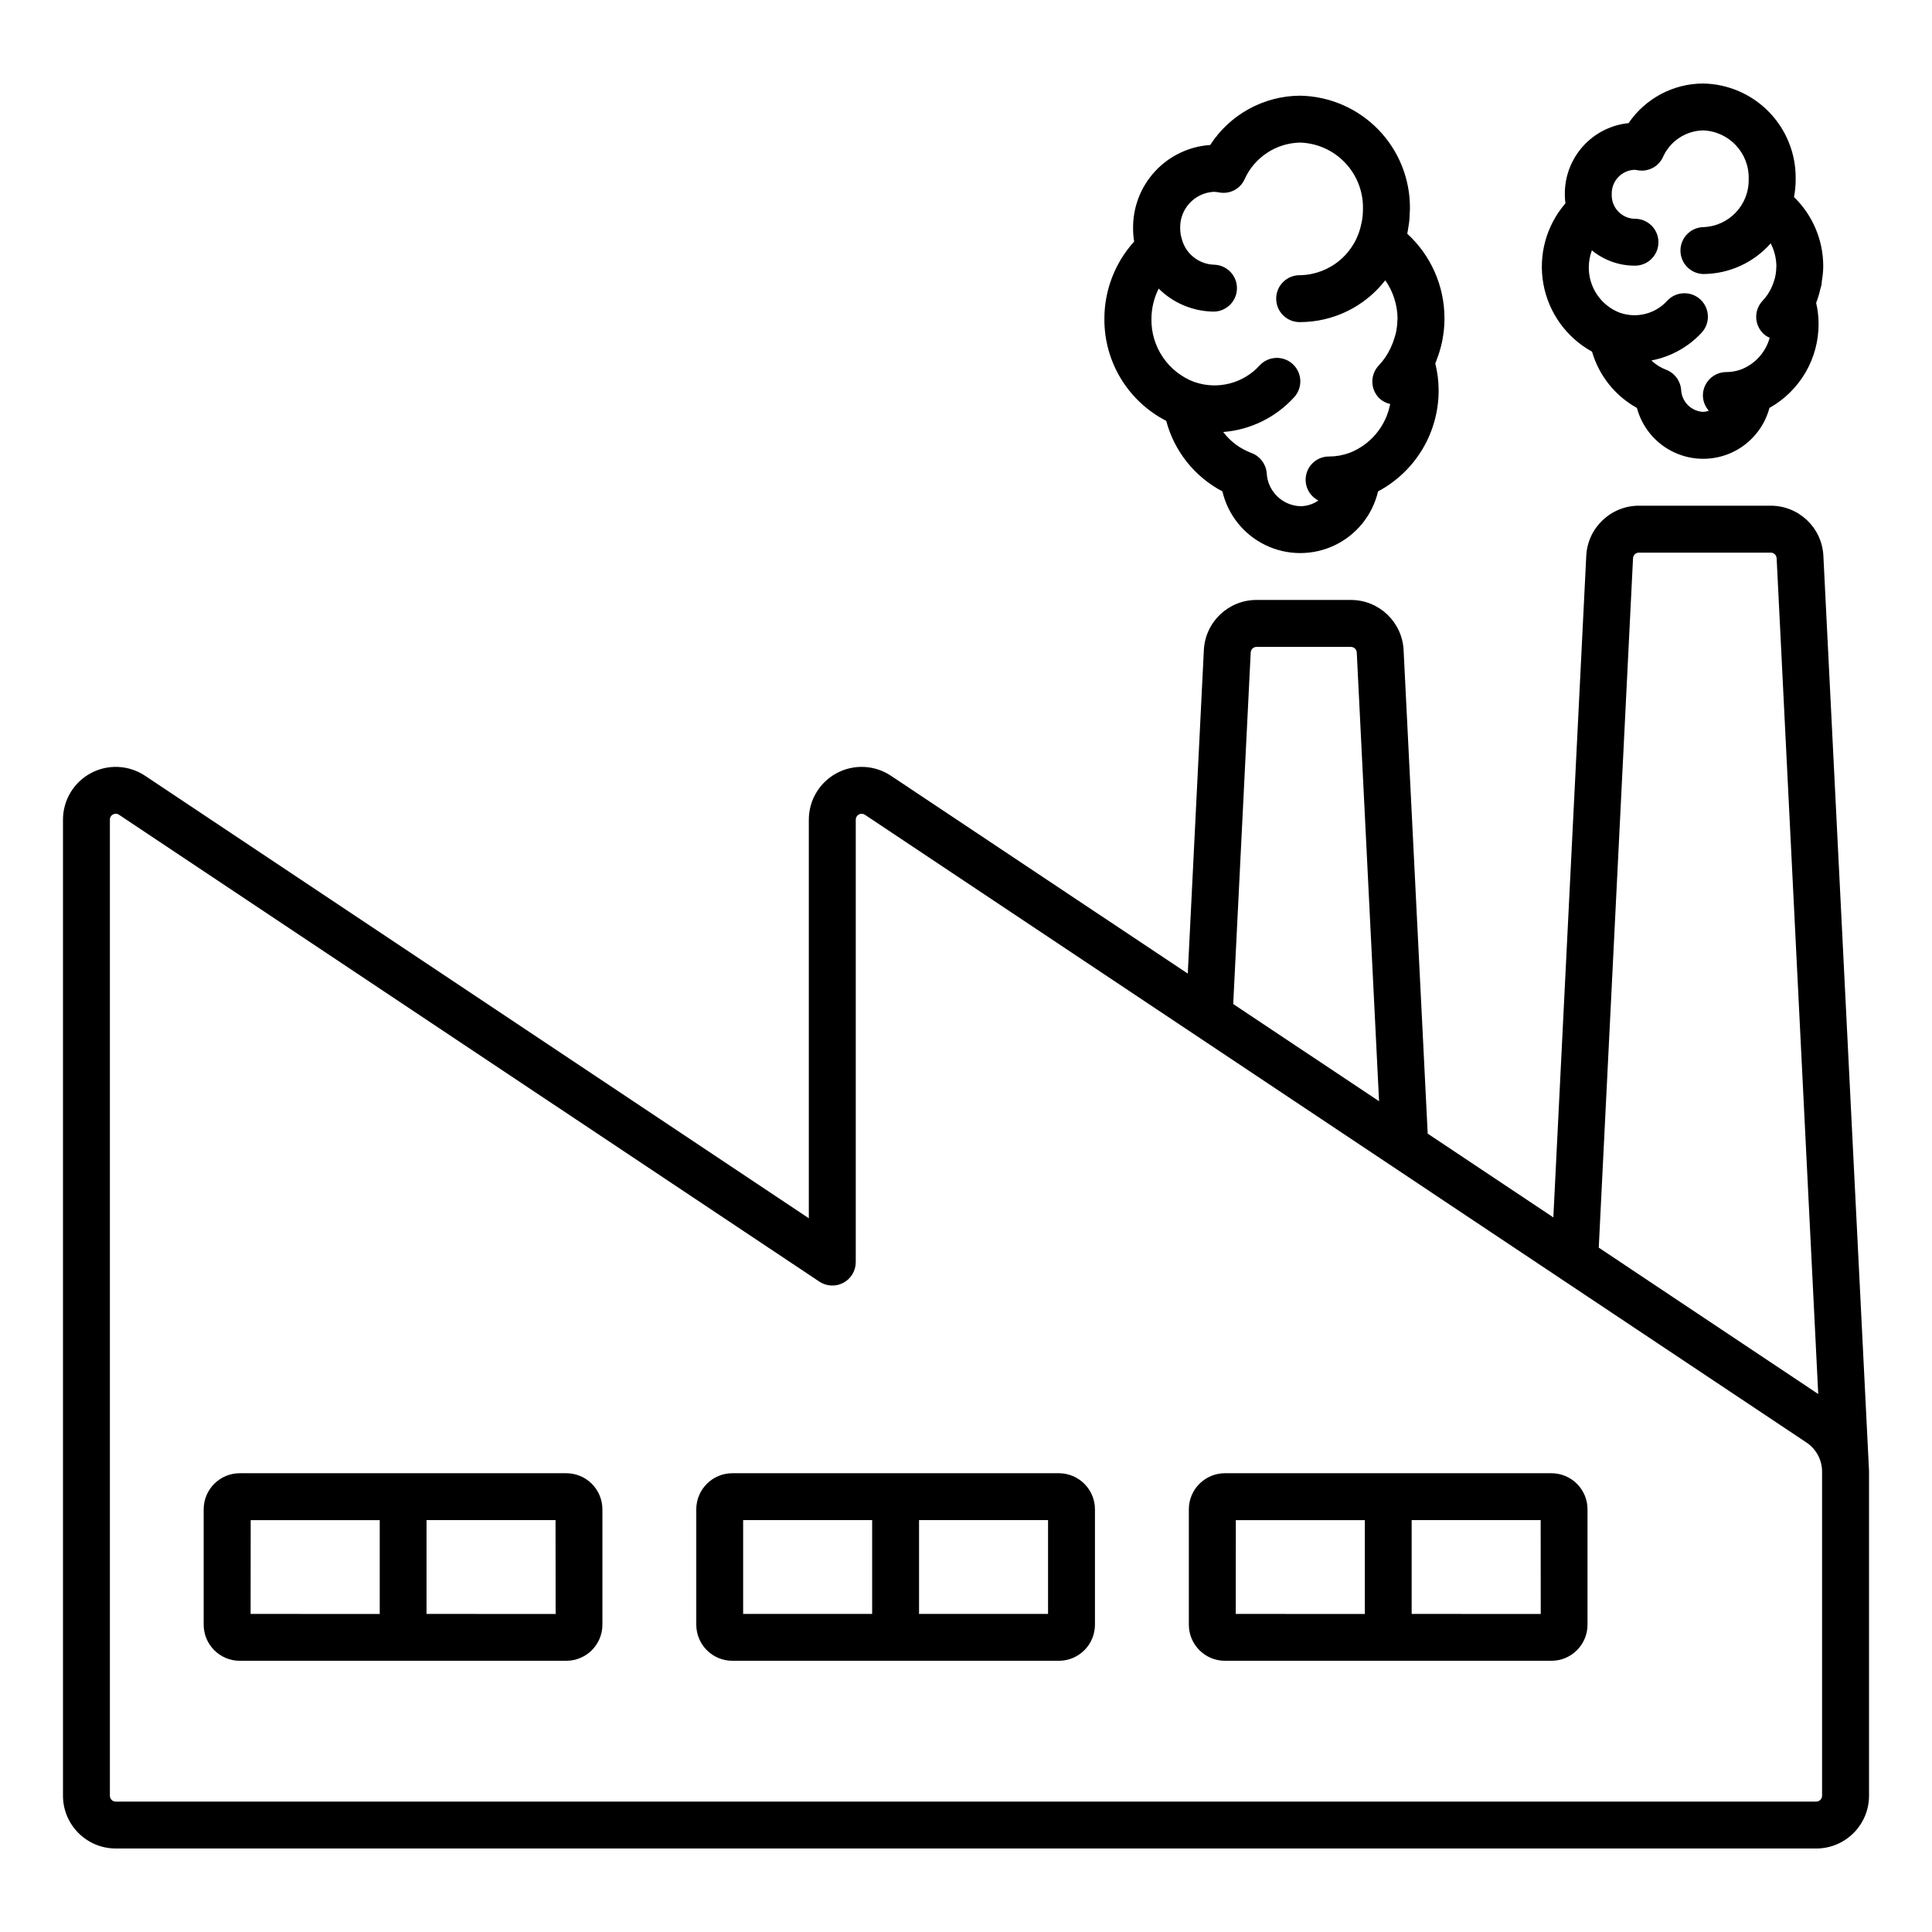
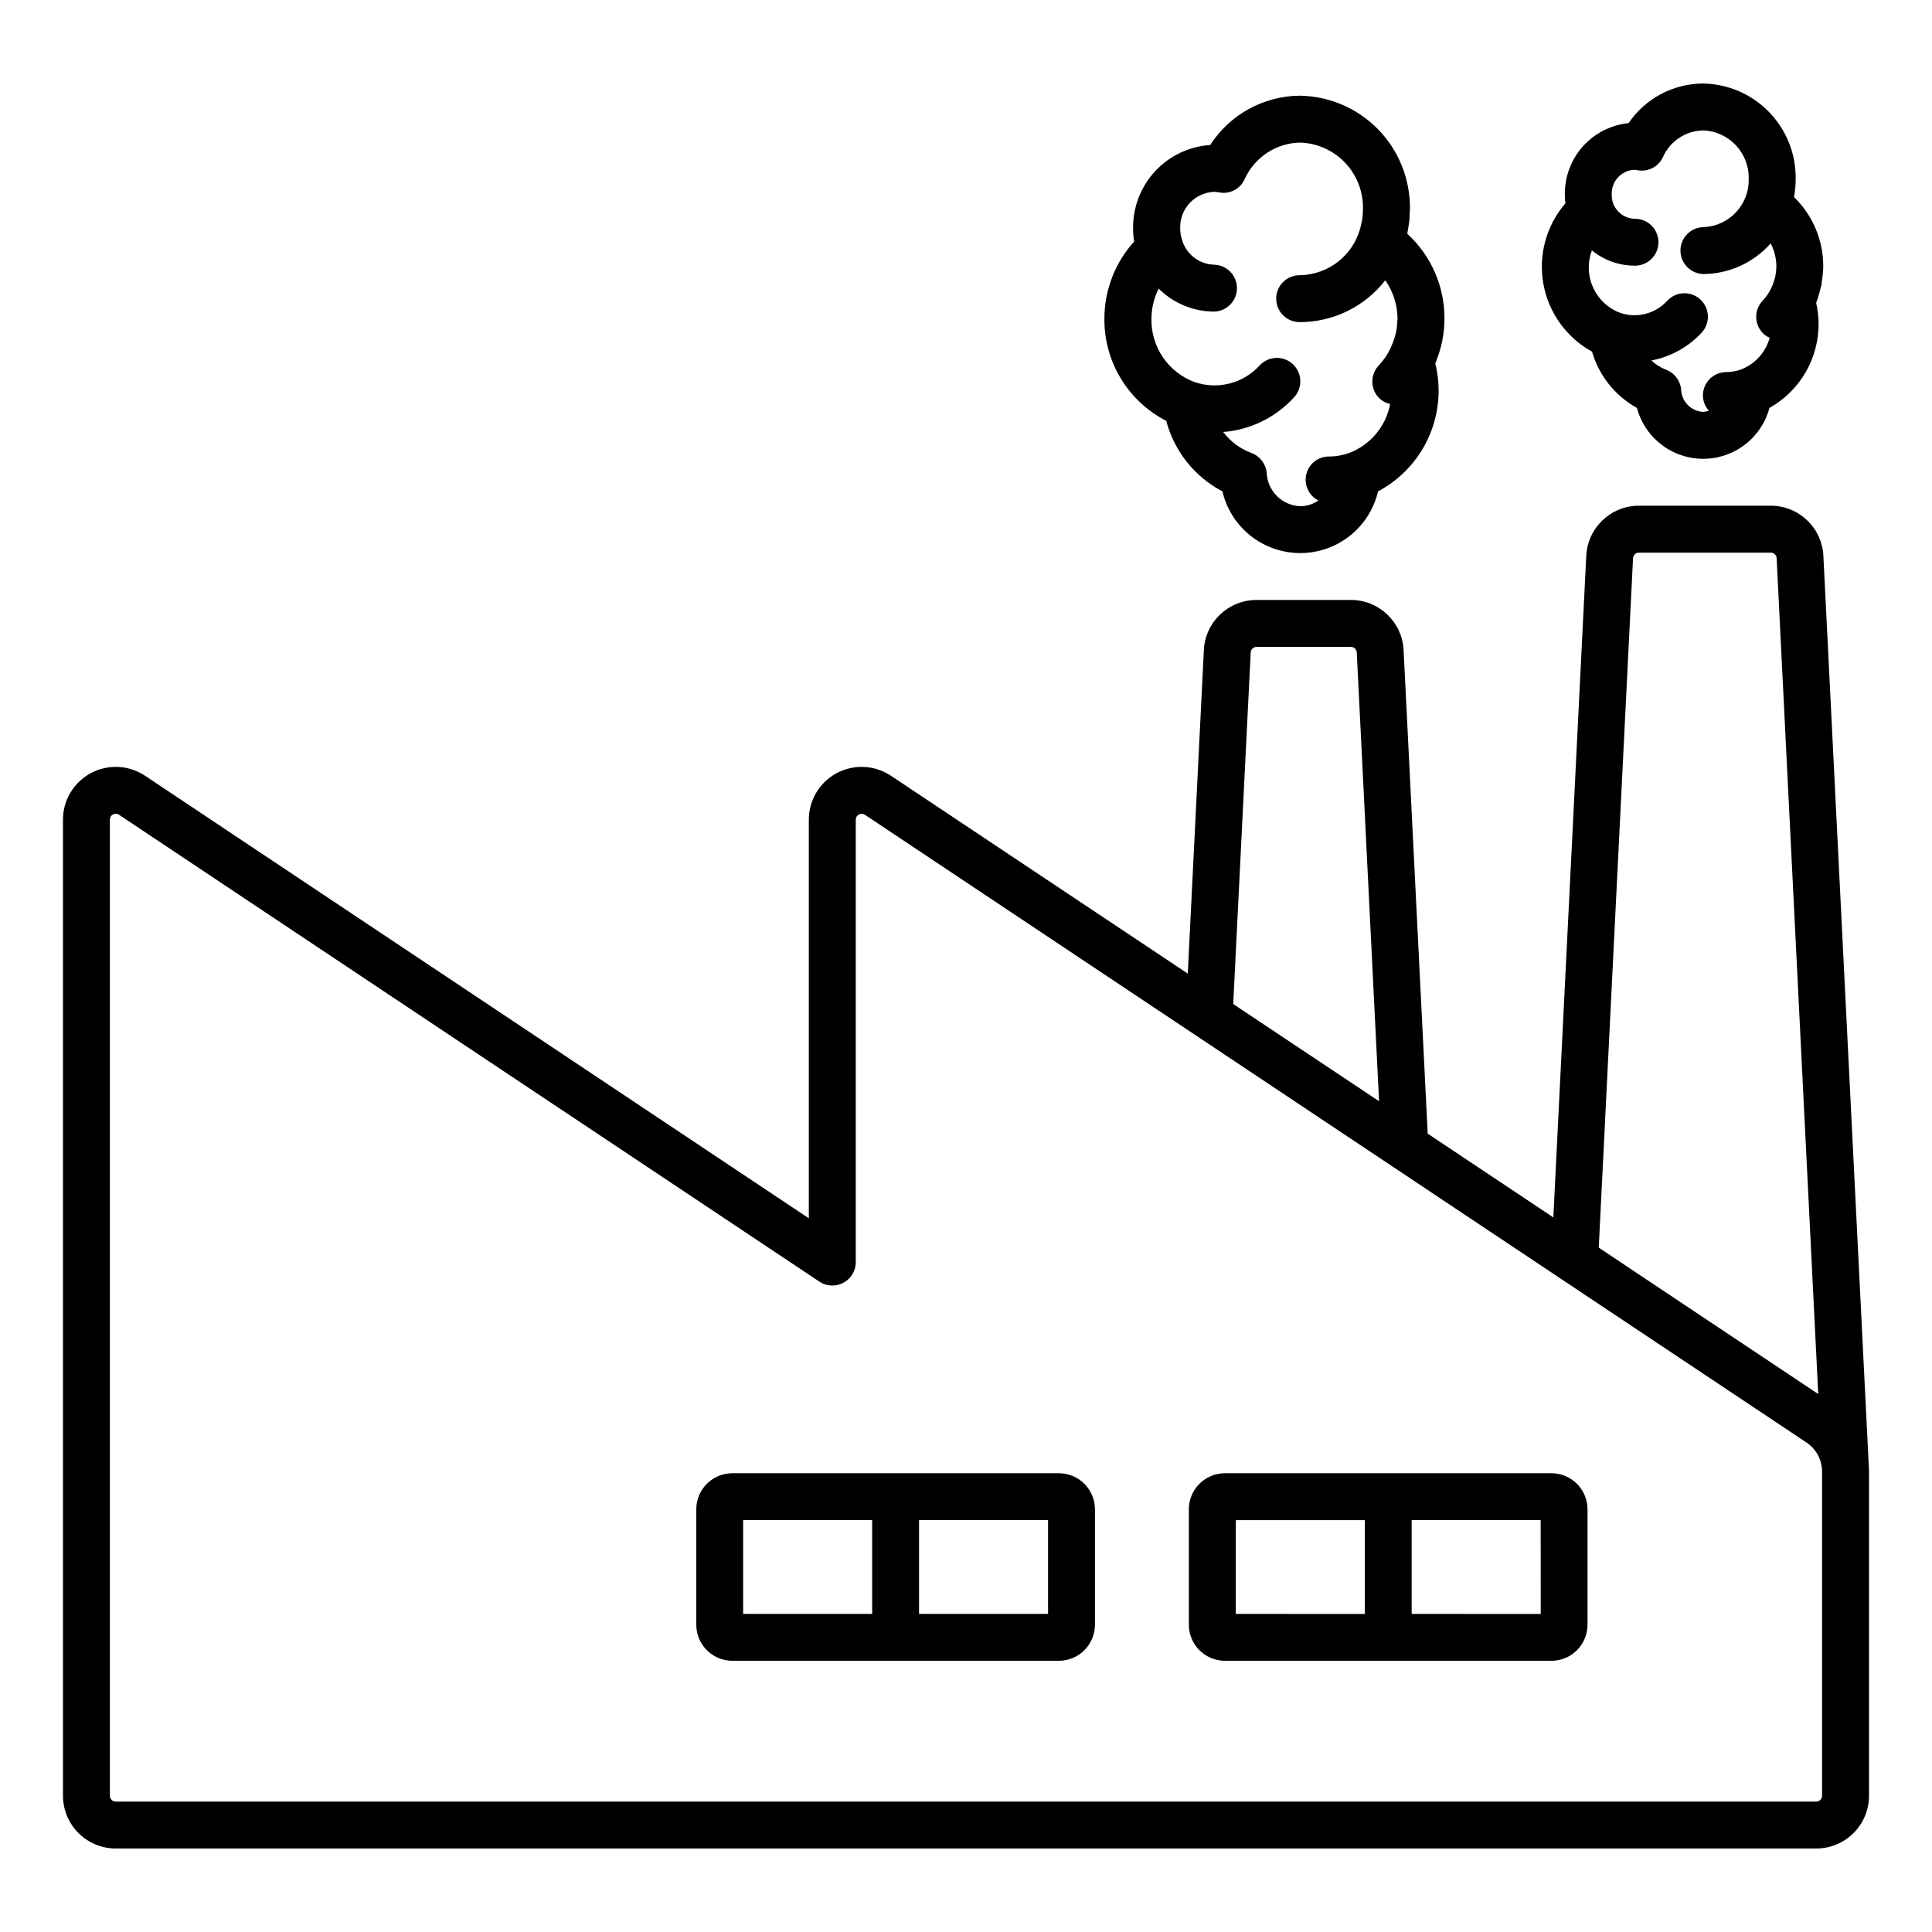
<svg xmlns="http://www.w3.org/2000/svg" fill="#000000" width="800px" height="800px" version="1.1" viewBox="144 144 512 512">
  <g>
    <path d="m453.06 255.53c2.129 8.039 7.531 14.816 14.891 18.691 1.465 6.246 5.68 11.496 11.469 14.27 5.789 2.773 12.523 2.773 18.309 0 5.789-2.773 10.008-8.023 11.473-14.27 4.867-2.59 8.938-6.461 11.766-11.191 2.828-4.734 4.309-10.148 4.285-15.664-0.012-2.367-0.305-4.727-0.883-7.023 0.047-0.105 0.074-0.215 0.117-0.324 0.109-0.262 0.195-0.535 0.297-0.801v0.004c0.613-1.598 1.094-3.242 1.438-4.918 0-0.098 0.031-0.195 0.047-0.297h-0.004c0.352-1.812 0.531-3.652 0.535-5.496v-0.184c-0.004-8.508-3.578-16.629-9.855-22.379 0.023-0.105 0.031-0.215 0.051-0.324 0.105-0.504 0.172-1.008 0.25-1.512 0.082-0.504 0.18-1.043 0.23-1.566 0.051-0.523 0.07-1.164 0.098-1.754 0-0.422 0.07-0.848 0.07-1.266v-0.18l0.004 0.004c0.09-7.824-2.914-15.371-8.359-20.988-5.445-5.617-12.895-8.855-20.719-9.004-9.648 0.039-18.625 4.957-23.855 13.066-5.598 0.375-10.836 2.883-14.641 7.008-3.801 4.125-5.875 9.551-5.793 15.16 0 1.148 0.094 2.293 0.281 3.422-5.09 5.617-7.902 12.934-7.887 20.516-0.031 5.574 1.48 11.051 4.375 15.816s7.051 8.637 12.012 11.184zm12.668-60.695c0.48 0.016 0.957 0.074 1.43 0.172 2.746 0.5 5.481-0.922 6.648-3.453 1.277-2.863 3.344-5.305 5.957-7.035 2.617-1.73 5.672-2.68 8.805-2.731 4.539 0.148 8.832 2.09 11.945 5.391 3.113 3.305 4.797 7.703 4.684 12.242 0 1.156-0.109 2.309-0.328 3.445 0 0.105-0.066 0.207-0.086 0.309-0.711 3.801-2.707 7.242-5.656 9.746-2.945 2.508-6.664 3.922-10.531 4.012-1.68-0.047-3.305 0.586-4.512 1.754-1.203 1.172-1.883 2.781-1.883 4.461 0 1.68 0.68 3.285 1.883 4.457 1.207 1.172 2.832 1.805 4.512 1.758 8.812-0.035 17.117-4.121 22.52-11.086 2.082 2.988 3.215 6.531 3.25 10.172 0 0.152-0.039 0.297-0.047 0.449-0.023 1.188-0.168 2.371-0.438 3.527-0.086 0.363-0.211 0.711-0.312 1.066-0.277 0.938-0.625 1.848-1.043 2.731-0.781 1.688-1.828 3.238-3.102 4.59-2.383 2.473-2.309 6.406 0.16 8.789 0.793 0.73 1.77 1.234 2.828 1.461-1.121 5.91-5.223 10.824-10.84 12.98h-0.035c-1.703 0.621-3.496 0.938-5.309 0.938-2.863-0.027-5.367 1.922-6.043 4.703-0.68 2.781 0.648 5.664 3.199 6.957-1.406 0.984-3.082 1.512-4.801 1.512-4.805-0.18-8.668-4.012-8.891-8.812-0.215-2.391-1.781-4.445-4.031-5.285-2.981-1.102-5.582-3.035-7.496-5.566 7.207-0.566 13.93-3.859 18.793-9.211 2.324-2.527 2.164-6.461-0.363-8.785-2.527-2.328-6.461-2.164-8.785 0.363-2.125 2.332-4.883 3.992-7.941 4.773-3.055 0.785-6.273 0.656-9.254-0.367h-0.043c-3.394-1.266-6.32-3.551-8.367-6.543-2.047-2.996-3.117-6.547-3.062-10.172 0.008-2.801 0.664-5.559 1.918-8.062 3.914 3.883 9.195 6.074 14.707 6.098 3.363-0.098 6.039-2.852 6.039-6.215s-2.676-6.121-6.039-6.215c-4.148-0.113-7.695-3.012-8.637-7.055-0.066-0.242-0.145-0.504-0.191-0.727v0.004c-0.113-0.613-0.172-1.234-0.176-1.855-0.16-5.137 3.832-9.449 8.965-9.684z" />
    <path d="m565.9 237.17c1.836 6.356 6.117 11.727 11.902 14.938 1.387 5.191 5.004 9.504 9.875 11.777 4.871 2.273 10.496 2.273 15.367 0 4.871-2.273 8.488-6.586 9.875-11.777 3.965-2.223 7.266-5.461 9.555-9.387 2.289-3.926 3.488-8.395 3.469-12.938-0.004-1.855-0.219-3.707-0.645-5.516 0.473-1.227 0.852-2.488 1.129-3.773 0.074-0.324 0.215-0.641 0.281-0.969 0.066-0.328 0.047-0.672 0.098-1.008 0.223-1.262 0.348-2.539 0.371-3.816v-0.102-0.105c-0.012-6.887-2.805-13.473-7.746-18.27 0.293-1.559 0.441-3.141 0.438-4.727v-0.113-0.102c0.059-6.578-2.488-12.91-7.078-17.621-4.59-4.711-10.855-7.418-17.434-7.531-7.918 0.02-15.316 3.949-19.77 10.5-4.668 0.473-8.992 2.676-12.121 6.176-3.125 3.504-4.828 8.051-4.769 12.742 0 0.785 0.051 1.566 0.152 2.344-5.066 5.863-7.211 13.703-5.844 21.328 1.371 7.629 6.109 14.23 12.895 17.969zm11.184-48.168v-0.004c0.309 0.016 0.613 0.055 0.914 0.117 2.754 0.504 5.5-0.914 6.684-3.449 1.871-4.246 6.039-7.019 10.676-7.106 6.867 0.254 12.25 5.992 12.062 12.863 0.172 6.84-5.203 12.539-12.039 12.766-3.363 0.098-6.043 2.852-6.043 6.215 0 3.363 2.68 6.117 6.043 6.215 6.84-0.035 13.344-2.992 17.867-8.125 0.988 1.895 1.504 4 1.512 6.141 0 0.117 0 0.227-0.031 0.348-0.02 0.855-0.129 1.707-0.32 2.543-0.059 0.266-0.152 0.504-0.227 0.777-0.207 0.688-0.461 1.363-0.766 2.016-0.57 1.219-1.332 2.34-2.254 3.324-1.148 1.184-1.777 2.777-1.75 4.426 0.031 1.648 0.715 3.219 1.902 4.363 0.492 0.453 1.059 0.816 1.672 1.078-1.062 3.859-3.891 6.981-7.625 8.414-1.238 0.445-2.543 0.676-3.856 0.676-3.434 0-6.215 2.781-6.219 6.211 0.02 1.492 0.578 2.926 1.574 4.031-0.473 0.176-0.969 0.277-1.473 0.309-3.195-0.141-5.75-2.711-5.875-5.91-0.211-2.402-1.793-4.465-4.059-5.289-1.418-0.555-2.711-1.375-3.816-2.426 5.121-0.969 9.793-3.559 13.332-7.383 2.328-2.527 2.164-6.461-0.363-8.789-2.527-2.324-6.461-2.164-8.785 0.363-3.137 3.441-8.012 4.699-12.418 3.199h-0.031c-5.078-1.898-8.41-6.785-8.324-12.203 0.02-1.492 0.297-2.973 0.816-4.371 3.172 2.602 7.141 4.035 11.246 4.059 1.68 0.051 3.305-0.586 4.508-1.754 1.207-1.172 1.887-2.781 1.887-4.457 0-1.68-0.68-3.289-1.887-4.461-1.203-1.168-2.828-1.805-4.508-1.754-1.66-0.066-3.223-0.793-4.348-2.016-1.121-1.227-1.711-2.848-1.633-4.504-0.105-3.418 2.543-6.285 5.953-6.457z" />
    <path d="m639.31 533.79v-0.051l-12.094-242.43c-0.359-7.449-6.512-13.301-13.969-13.293h-34.898c-7.457-0.008-13.609 5.844-13.973 13.293l-8.723 175.32-33.297-22.203-6.387-128.15c-0.375-7.445-6.519-13.285-13.969-13.281h-24.996c-7.457-0.012-13.605 5.84-13.969 13.289l-4.262 85.73-78.676-52.434c-4.289-2.859-9.805-3.125-14.352-0.695-4.547 2.43-7.391 7.164-7.398 12.32v105.65l-175.91-117.27c-4.289-2.859-9.805-3.129-14.352-0.699-4.547 2.434-7.387 7.168-7.394 12.324v258.68c0.012 7.719 6.266 13.977 13.988 13.984h450.65c7.719-0.008 13.977-6.266 13.984-13.984v-85.84-0.258zm-62.539-241.86c0.043-0.828 0.727-1.477 1.559-1.477h34.938c0.828 0 1.512 0.648 1.559 1.477l11.023 221.5-58.164-38.793zm-101.32 24.977c0.047-0.824 0.727-1.473 1.555-1.473h24.996c0.828 0.004 1.508 0.648 1.555 1.473l5.91 118.93-38.652-25.758zm149.88 304.54h-450.65c-0.859 0-1.559-0.695-1.559-1.555v-258.68c-0.016-0.578 0.309-1.113 0.828-1.367 0.227-0.129 0.484-0.199 0.746-0.203 0.301 0.008 0.598 0.102 0.844 0.277l185.59 123.72c1.902 1.27 4.352 1.395 6.371 0.316 2.019-1.078 3.285-3.184 3.285-5.473v-117.27c0.004-0.574 0.32-1.098 0.824-1.367 0.504-0.27 1.117-0.242 1.594 0.074l249.53 166.36c2.562 1.707 4.109 4.574 4.137 7.652v85.957c0 0.852-0.688 1.547-1.539 1.555z" />
-     <path d="m294.07 534.42h-86.523c-5.285 0-9.57 4.285-9.57 9.57v30.566c0 5.285 4.285 9.57 9.57 9.57h86.523c2.539 0 4.977-1.008 6.769-2.801 1.797-1.797 2.805-4.231 2.805-6.769v-30.562c0-2.539-1.008-4.973-2.801-6.769-1.797-1.797-4.234-2.805-6.773-2.805zm-83.633 12.43h34.195v24.863l-34.219-0.004zm80.812 24.863-34.215-0.004v-24.863h34.188z" />
    <path d="m424.6 534.42h-86.508c-5.285 0-9.57 4.285-9.57 9.57v30.566c0 5.285 4.285 9.57 9.57 9.57h86.508c2.539 0 4.977-1.008 6.769-2.801 1.797-1.797 2.805-4.231 2.805-6.769v-30.562c0-2.539-1.008-4.973-2.801-6.769-1.797-1.797-4.231-2.805-6.773-2.805zm-83.66 12.426h34.188v24.863h-34.188zm80.805 24.863h-34.188v-24.863h34.188z" />
    <path d="m555.14 534.42h-86.508c-5.289 0-9.574 4.285-9.574 9.57v30.566c0 5.285 4.285 9.57 9.574 9.57h86.508c2.539 0 4.973-1.008 6.769-2.801 1.793-1.797 2.801-4.231 2.801-6.769v-30.562c0.004-2.539-1.004-4.973-2.801-6.769-1.793-1.797-4.231-2.805-6.769-2.805zm-83.633 12.43h34.188v24.863l-34.207-0.004zm80.805 24.863-34.207-0.004v-24.863h34.188z" />
  </g>
</svg>